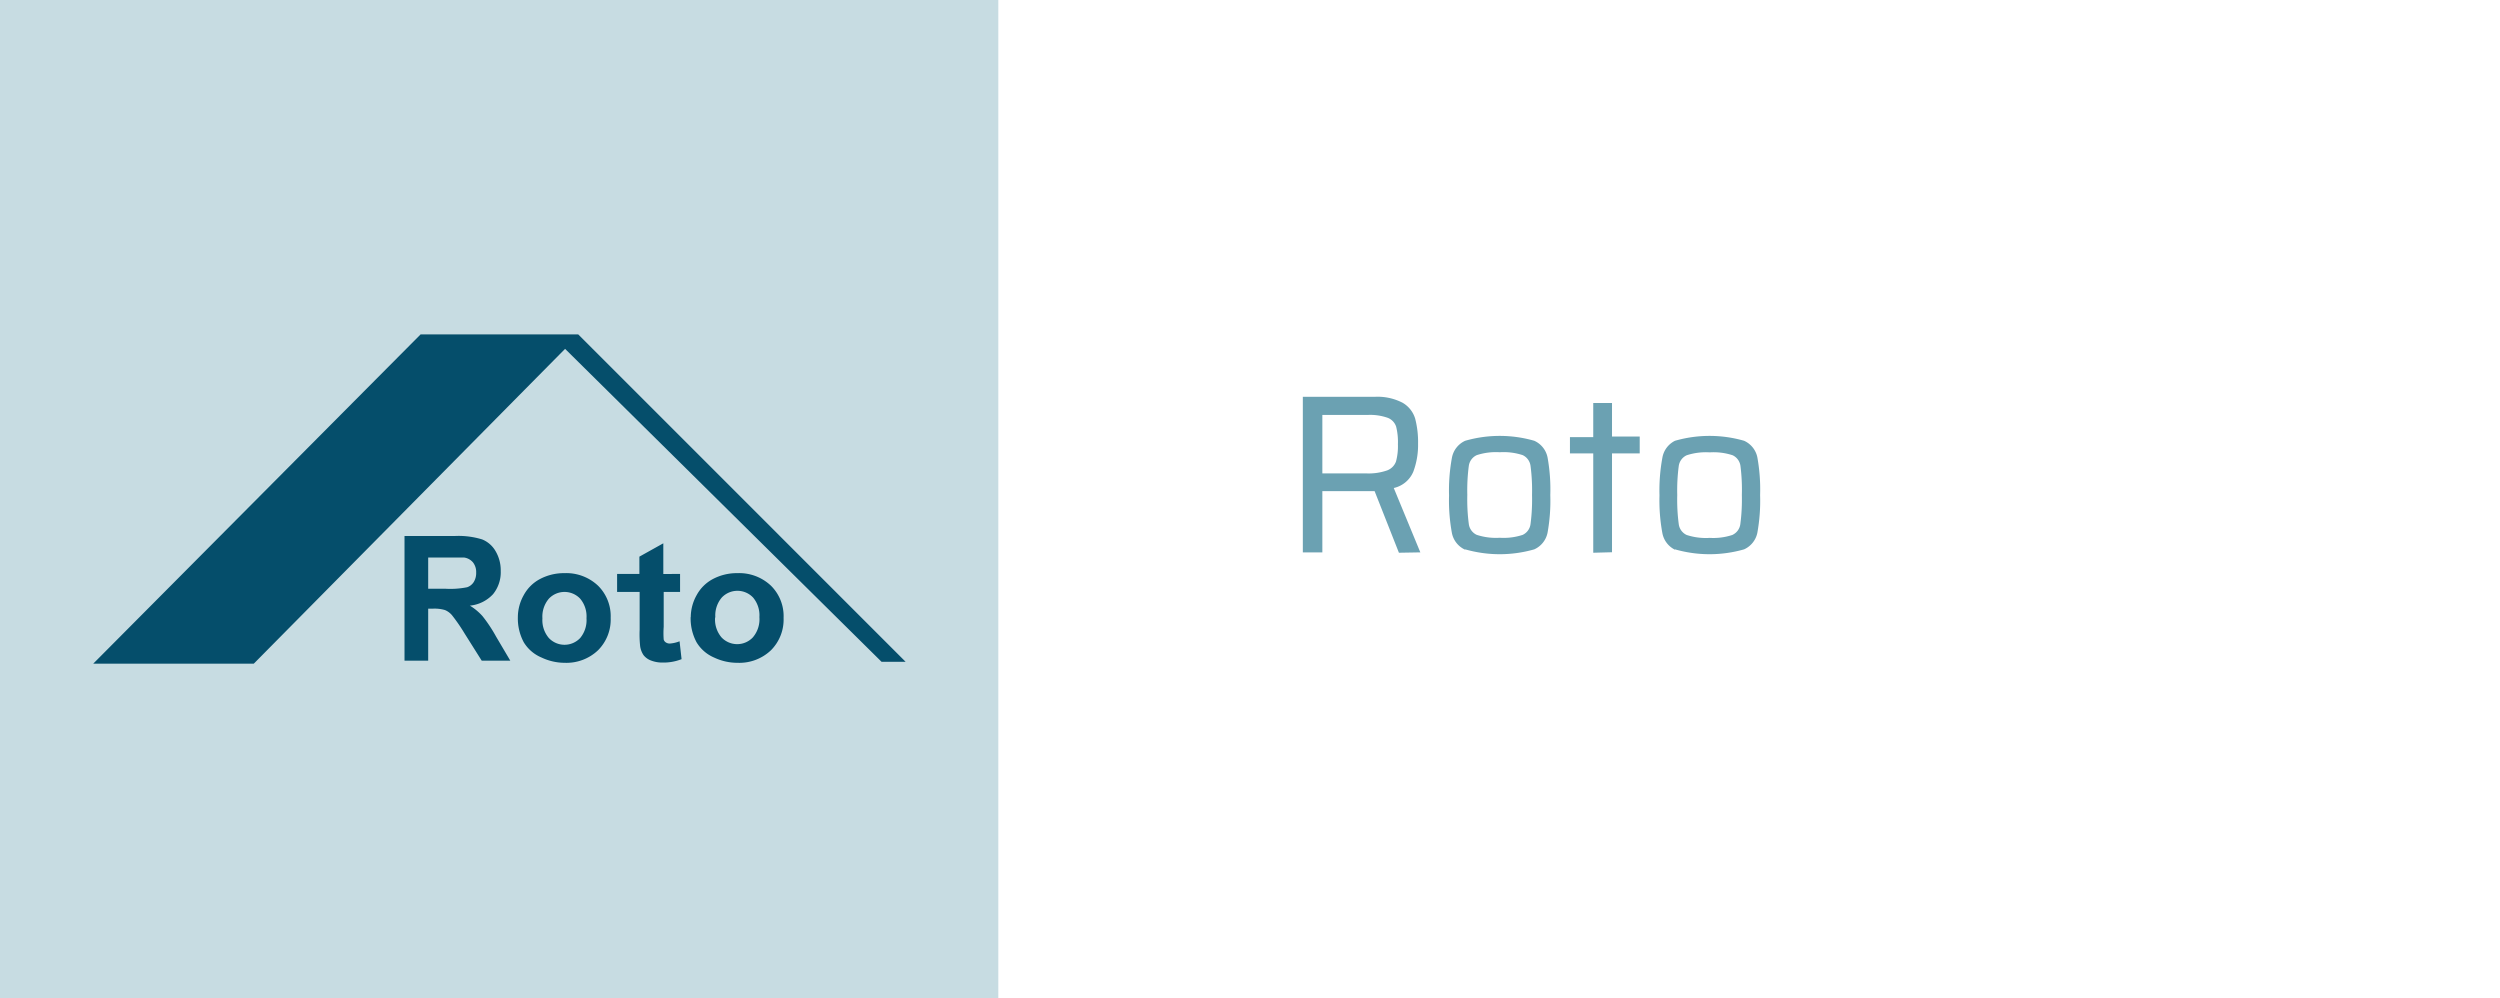
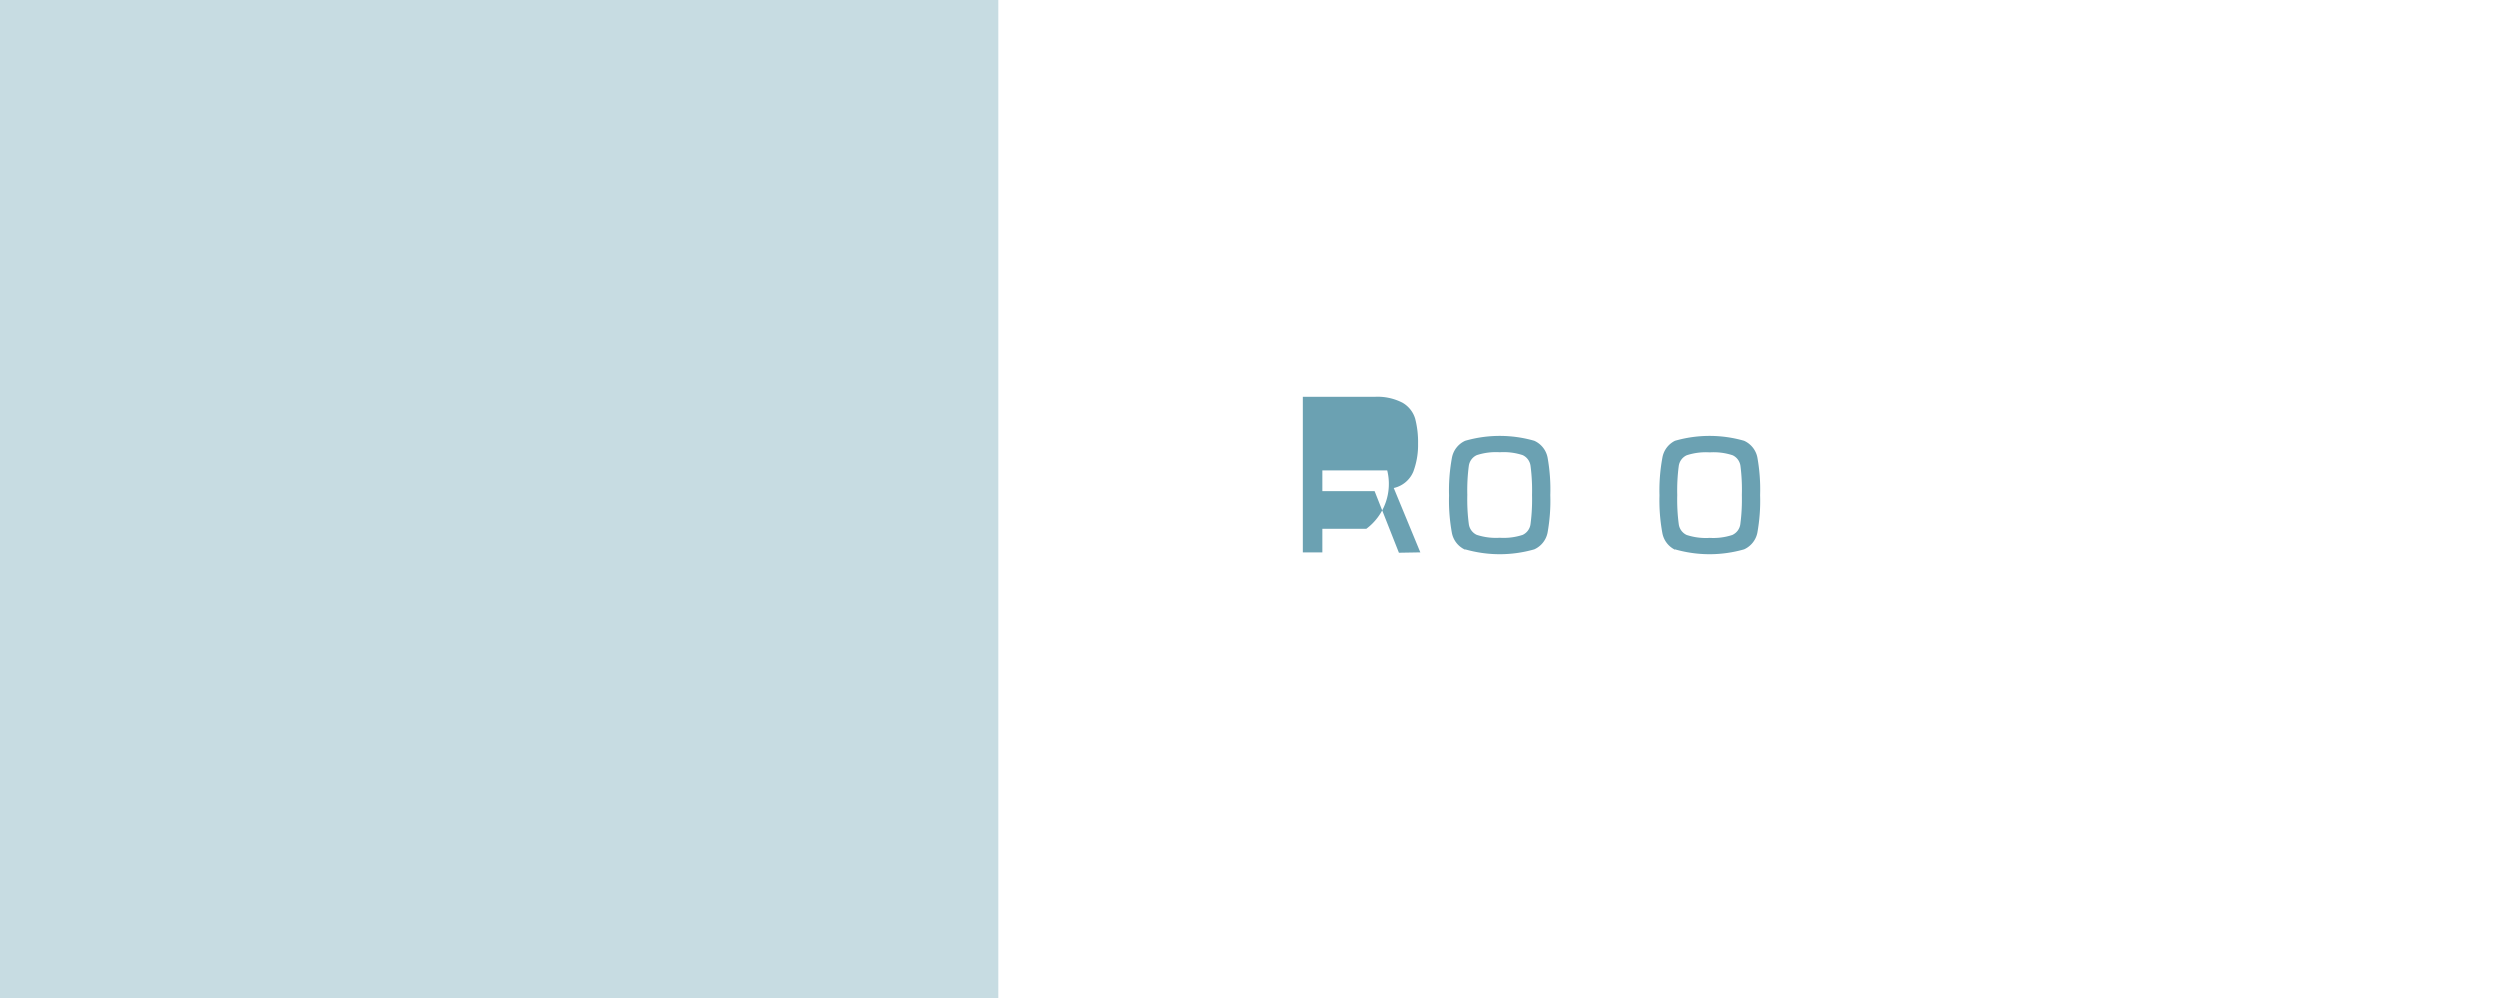
<svg xmlns="http://www.w3.org/2000/svg" viewBox="0 0 198.51 79.27">
  <defs>
    <style>.cls-1{fill:#6ba1b2;}.cls-2{fill:#c7dce2;}.cls-3{fill:#054e6b;}.cls-4{fill:none;}</style>
  </defs>
  <title>roto off_1</title>
  <g id="Layer_2" data-name="Layer 2">
    <g id="Layer_2-2" data-name="Layer 2">
-       <path class="cls-1" d="M111.08,43.89,109.15,39H105v4.86h-1.55V31.51h5.69a4.3,4.3,0,0,1,2.23.47,2.18,2.18,0,0,1,1,1.26,7.37,7.37,0,0,1,.23,2,6,6,0,0,1-.38,2.22,2.2,2.2,0,0,1-1.55,1.29l2.11,5.11Zm-.93-6.54a1.19,1.19,0,0,0,.7-.71,4.67,4.67,0,0,0,.15-1.37,5,5,0,0,0-.14-1.39,1.13,1.13,0,0,0-.66-.7,4.18,4.18,0,0,0-1.63-.23H105v4.64h3.49A4.45,4.45,0,0,0,110.15,37.35Z" />
+       <path class="cls-1" d="M111.08,43.89,109.15,39H105v4.86h-1.55V31.51h5.69a4.3,4.3,0,0,1,2.23.47,2.18,2.18,0,0,1,1,1.26,7.37,7.37,0,0,1,.23,2,6,6,0,0,1-.38,2.22,2.2,2.2,0,0,1-1.55,1.29l2.11,5.11Zm-.93-6.54H105v4.64h3.49A4.45,4.45,0,0,0,110.15,37.35Z" />
      <path class="cls-1" d="M116.34,43.65a1.85,1.85,0,0,1-1.05-1.31,14.31,14.31,0,0,1-.23-3,14.31,14.31,0,0,1,.23-3A1.85,1.85,0,0,1,116.34,35a9.91,9.91,0,0,1,5.49,0,1.85,1.85,0,0,1,1.05,1.31,14.33,14.33,0,0,1,.22,3,14.33,14.33,0,0,1-.22,3,1.85,1.85,0,0,1-1.05,1.31,9.94,9.94,0,0,1-5.49,0Zm4.57-1.18a1.1,1.1,0,0,0,.62-.86,15,15,0,0,0,.12-2.31,15,15,0,0,0-.12-2.31,1.1,1.1,0,0,0-.62-.85,4.83,4.83,0,0,0-1.82-.23,4.9,4.9,0,0,0-1.83.23,1.1,1.1,0,0,0-.63.85,14.87,14.87,0,0,0-.12,2.31,14.85,14.85,0,0,0,.12,2.31,1.1,1.1,0,0,0,.63.86,4.91,4.91,0,0,0,1.83.23A4.83,4.83,0,0,0,120.91,42.47Z" />
-       <path class="cls-1" d="M126.51,43.89V36h-1.85V34.71h1.85V32H128v2.66h2.2V36H128v7.85Z" />
      <path class="cls-1" d="M133,43.65A1.85,1.85,0,0,1,132,42.34a14.31,14.31,0,0,1-.23-3,14.31,14.31,0,0,1,.23-3A1.85,1.85,0,0,1,133,35a9.91,9.91,0,0,1,5.49,0,1.85,1.85,0,0,1,1.05,1.31,14.33,14.33,0,0,1,.22,3,14.33,14.33,0,0,1-.22,3,1.85,1.85,0,0,1-1.05,1.31,9.94,9.94,0,0,1-5.49,0Zm4.57-1.18a1.1,1.1,0,0,0,.62-.86,15,15,0,0,0,.12-2.31A15,15,0,0,0,138.2,37a1.1,1.1,0,0,0-.62-.85,4.83,4.83,0,0,0-1.82-.23,4.9,4.9,0,0,0-1.83.23,1.1,1.1,0,0,0-.63.85,14.87,14.87,0,0,0-.12,2.31,14.85,14.85,0,0,0,.12,2.31,1.1,1.1,0,0,0,.63.86,4.91,4.91,0,0,0,1.83.23A4.83,4.83,0,0,0,137.58,42.47Z" />
      <rect class="cls-2" width="79.27" height="79.27" />
-       <path class="cls-3" d="M34,46.75H35.4a6.81,6.81,0,0,0,1.69-.12,1,1,0,0,0,.53-.42,1.36,1.36,0,0,0,.19-.74,1.24,1.24,0,0,0-.25-.81,1.13,1.13,0,0,0-.71-.39c-.15,0-.61,0-1.37,0H34v2.51Zm-1.88,5.71v-9.9h4a6.38,6.38,0,0,1,2.16.27,2.17,2.17,0,0,1,1.08.95,3,3,0,0,1,.4,1.56,2.76,2.76,0,0,1-.61,1.84,2.88,2.88,0,0,1-1.84.91,4.45,4.45,0,0,1,1,.83,11.34,11.34,0,0,1,1.07,1.61l1.14,1.93H38.25l-1.36-2.16a14,14,0,0,0-1-1.45,1.46,1.46,0,0,0-.56-.41,2.94,2.94,0,0,0-.95-.11H34v4.13Zm24.66-3.41a2.19,2.19,0,0,0,.51,1.56,1.71,1.71,0,0,0,2.49,0A2.22,2.22,0,0,0,60.3,49a2.19,2.19,0,0,0-.5-1.55,1.71,1.71,0,0,0-2.49,0,2.19,2.19,0,0,0-.51,1.56ZM54.85,49a3.59,3.59,0,0,1,.47-1.75,3.13,3.13,0,0,1,1.32-1.29,4.06,4.06,0,0,1,1.91-.45,3.67,3.67,0,0,1,2.67,1,3.4,3.4,0,0,1,1,2.55,3.45,3.45,0,0,1-1,2.57,3.64,3.64,0,0,1-2.64,1,4.33,4.33,0,0,1-1.88-.42A3,3,0,0,1,55.31,51a4,4,0,0,1-.47-2Zm-11.78.1a2.19,2.19,0,0,0,.51,1.56,1.71,1.71,0,0,0,2.49,0,2.22,2.22,0,0,0,.5-1.57,2.18,2.18,0,0,0-.5-1.55,1.71,1.71,0,0,0-2.49,0,2.2,2.2,0,0,0-.51,1.56ZM41.12,49a3.59,3.59,0,0,1,.47-1.75,3.13,3.13,0,0,1,1.32-1.29,4.07,4.07,0,0,1,1.91-.45,3.67,3.67,0,0,1,2.67,1,3.4,3.4,0,0,1,1,2.55,3.45,3.45,0,0,1-1,2.57,3.64,3.64,0,0,1-2.64,1A4.32,4.32,0,0,1,43,52.21,3,3,0,0,1,41.59,51a4,4,0,0,1-.47-2ZM54,45.57V47H52.7v2.78a6.63,6.63,0,0,0,0,1,.4.4,0,0,0,.17.23.55.55,0,0,0,.32.09,2.59,2.59,0,0,0,.77-.18l.16,1.42a3.9,3.9,0,0,1-1.5.27,2.47,2.47,0,0,1-.92-.16,1.35,1.35,0,0,1-.6-.43,1.69,1.69,0,0,1-.27-.71A9,9,0,0,1,50.79,50V47H49V45.57h1.77V44.2l1.9-1.06v2.44ZM44.87,27.7l-24.72,25H7.4l26-26.15H45.91l26,26H70L44.87,27.7Z" />
      <rect class="cls-4" width="198.51" height="79.27" />
    </g>
  </g>
</svg>